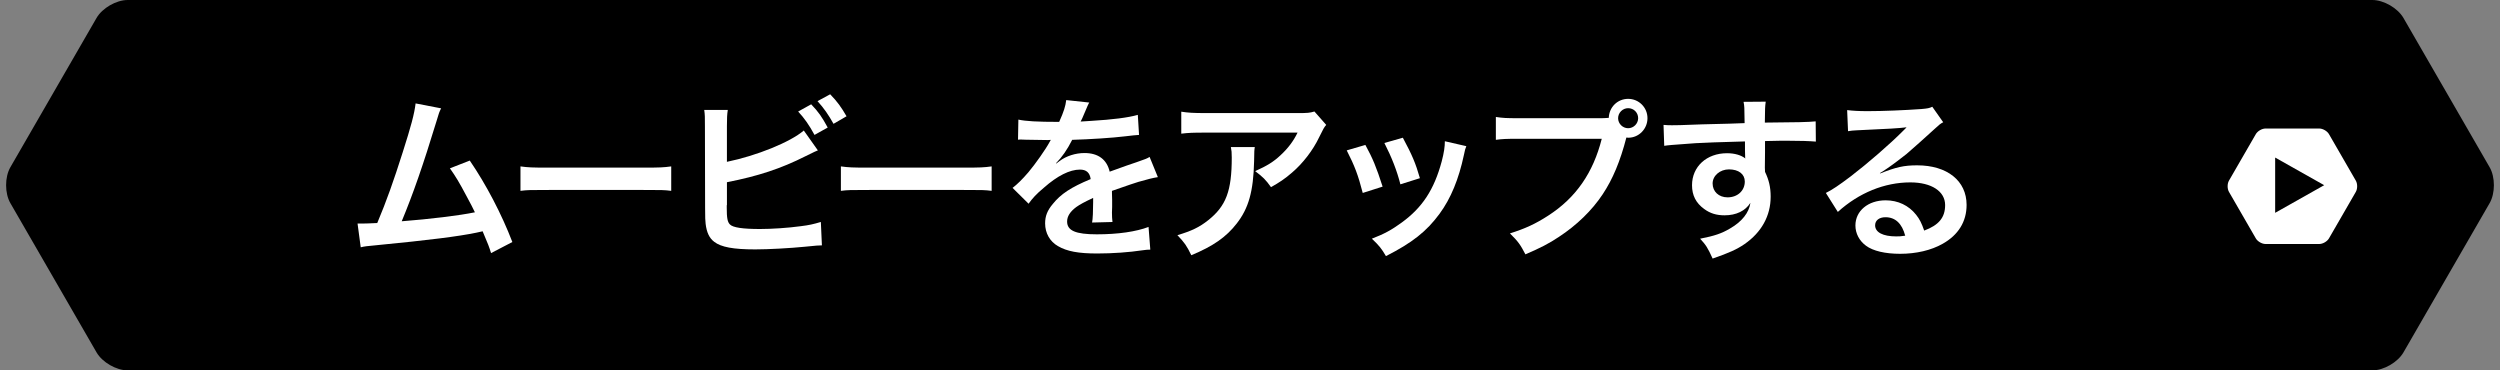
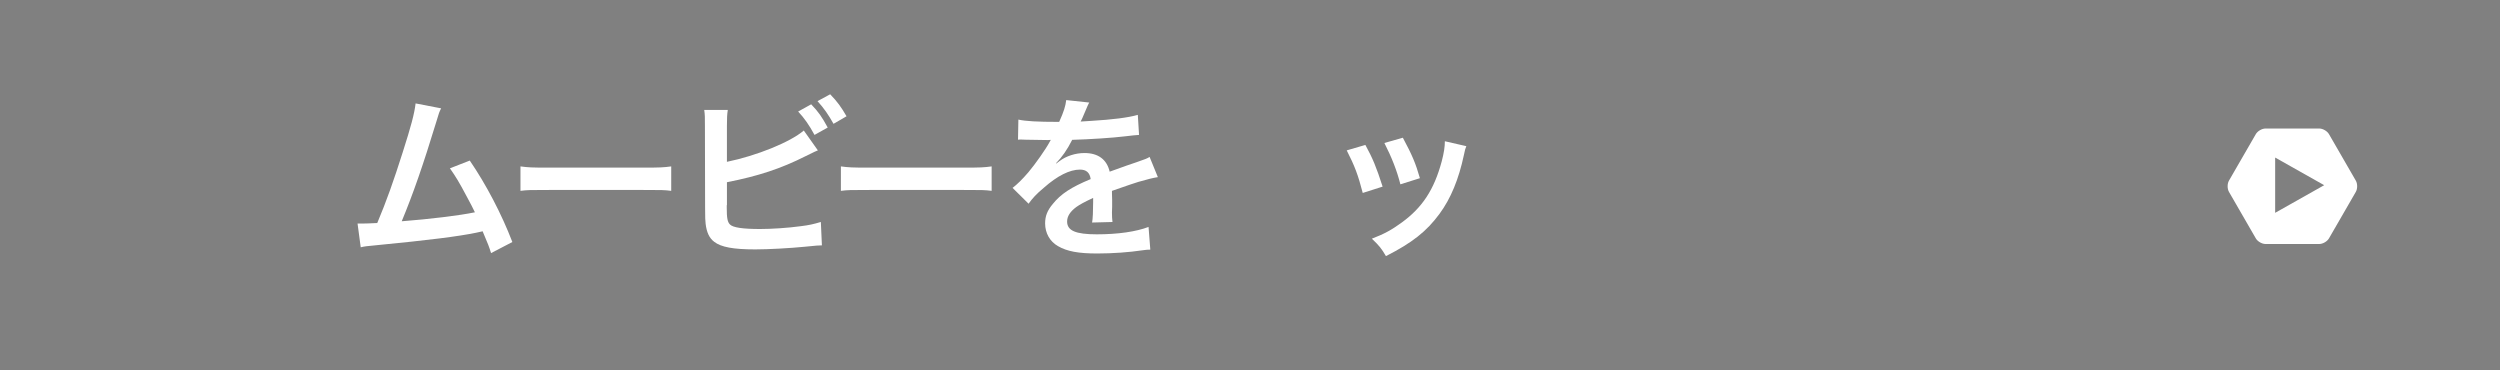
<svg xmlns="http://www.w3.org/2000/svg" version="1.1" baseProfile="tiny" x="0px" y="0px" viewBox="0 0 270 40" overflow="visible" xml:space="preserve">
  <rect x="0" y="0" width="270" height="40" fill="#808080" stroke="none" />
  <g id="レイヤー_6">
</g>
  <g id="title">
</g>
  <g id="back">
</g>
  <g id="contents">
    <g>
      <g>
-         <path d="M268.878,21.943c0.617-1.069,0.617-2.817,0-3.886l-9.304-16.114C258.958,0.874,257.443,0,256.21,0L13.79,0     c-1.234,0-2.748,0.874-3.365,1.943L1.122,18.057c-0.617,1.069-0.617,2.817,0,3.886l9.304,16.114     C11.042,39.126,12.557,40,13.79,40H256.21c1.234,0,2.748-0.874,3.365-1.943L268.878,21.943z" />
        <path fill="#FFFFFF" d="M254.429,19.51l-2.901-5.024c-0.192-0.333-0.664-0.606-1.049-0.606h-5.801     c-0.385,0-0.857,0.273-1.049,0.606l-2.901,5.024c-0.192,0.333-0.192,0.878,0,1.212l2.901,5.024     c0.192,0.333,0.664,0.606,1.049,0.606h5.801c0.385,0,0.857-0.273,1.049-0.606l2.901-5.024     C254.621,20.388,254.621,19.843,254.429,19.51z M245.717,22.985v-5.97L251.012,20L245.717,22.985z" />
      </g>
      <g>
        <path fill="#FFFFFF" d="M47.642,11.701c-0.209,0.418-0.229,0.456-0.494,1.368c-1.444,4.749-2.546,7.902-3.762,10.828     c2.982-0.228,6.27-0.627,7.903-0.969c-0.209-0.456-0.438-0.874-0.894-1.729c-0.836-1.577-1.178-2.128-1.805-3.021l2.146-0.836     c1.768,2.583,3.439,5.775,4.598,8.796l-2.299,1.196c-0.247-0.778-0.247-0.778-0.911-2.355c-0.247,0.057-0.247,0.057-0.685,0.152     c-1.919,0.398-5.072,0.798-10.752,1.349c-1.064,0.095-1.349,0.133-1.729,0.228l-0.343-2.564c0.267,0,0.267,0,0.494,0     c0.38,0,0.836-0.019,1.634-0.057c1.007-2.394,1.767-4.541,2.755-7.656c0.893-2.793,1.254-4.142,1.387-5.262L47.642,11.701z" />
        <path fill="#FFFFFF" d="M56.211,17.971c0.836,0.113,1.197,0.133,3.078,0.133h10.125c1.881,0,2.242-0.02,3.078-0.133v2.641     c-0.76-0.096-0.969-0.096-3.097-0.096H59.308c-2.127,0-2.336,0-3.097,0.096V17.971z" />
        <path fill="#FFFFFF" d="M78.508,17.477c3.172-0.646,6.857-2.128,8.302-3.382l1.52,2.147c-0.209,0.075-0.285,0.113-1.33,0.626     c-2.679,1.35-5.11,2.147-8.491,2.812v2.45c0,0,0,0.019-0.02,0.057c0,0.096,0,0.19,0,0.247c0,1.103,0.076,1.539,0.342,1.805     c0.323,0.342,1.406,0.494,3.249,0.494c1.272,0,3.021-0.114,4.407-0.304c0.912-0.114,1.33-0.209,2.165-0.456l0.114,2.526     c-0.38,0-0.513,0.02-1.881,0.152c-1.52,0.151-3.895,0.285-5.319,0.285c-2.374,0-3.685-0.247-4.426-0.817     c-0.532-0.398-0.817-1.007-0.931-1.938c-0.038-0.323-0.058-0.646-0.058-1.748l-0.019-8.814c0-0.969,0-1.234-0.076-1.748h2.546     c-0.076,0.494-0.095,0.894-0.095,1.767V17.477z M87.608,11.265c0.798,0.836,1.14,1.329,1.785,2.508l-1.425,0.798     c-0.589-1.083-1.083-1.786-1.767-2.527L87.608,11.265z M90.02,13.373c-0.551-0.987-1.025-1.672-1.729-2.45l1.367-0.741     c0.761,0.779,1.197,1.387,1.768,2.375L90.02,13.373z" />
-         <path fill="#FFFFFF" d="M90.817,17.971c0.836,0.113,1.196,0.133,3.077,0.133h10.126c1.881,0,2.241-0.02,3.077-0.133v2.641     c-0.76-0.096-0.969-0.096-3.097-0.096H93.913c-2.128,0-2.337,0-3.097,0.096V17.971z" />
+         <path fill="#FFFFFF" d="M90.817,17.971c0.836,0.113,1.196,0.133,3.077,0.133h10.126c1.881,0,2.241-0.02,3.077-0.133v2.641     c-0.76-0.096-0.969-0.096-3.097-0.096H93.913c-2.128,0-2.337,0-3.097,0.096z" />
        <path fill="#FFFFFF" d="M109.985,12.917c0.779,0.171,1.995,0.247,4.407,0.247c0.513-1.14,0.684-1.71,0.76-2.355l2.489,0.266     c-0.114,0.19-0.114,0.19-0.761,1.71c-0.095,0.209-0.133,0.266-0.171,0.342c0.152-0.019,0.152-0.019,1.197-0.076     c2.204-0.133,3.933-0.342,4.978-0.646l0.133,2.166c-0.532,0.038-0.532,0.038-1.501,0.151c-1.387,0.171-3.8,0.323-5.718,0.38     c-0.551,1.083-1.083,1.843-1.748,2.527l0.019,0.037c0.134-0.095,0.134-0.095,0.38-0.284c0.703-0.532,1.71-0.855,2.679-0.855     c1.482,0,2.413,0.703,2.717,2.014c1.463-0.531,2.432-0.874,2.907-1.025c1.025-0.361,1.102-0.38,1.405-0.57l0.893,2.185     c-0.531,0.076-1.102,0.229-2.108,0.514c-0.266,0.075-1.216,0.398-2.85,0.969v0.209c0.02,0.493,0.02,0.493,0.02,0.76     c0,0.189,0,0.513,0,0.76c-0.02,0.323-0.02,0.494-0.02,0.627c0,0.418,0.02,0.684,0.057,1.007l-2.203,0.057     c0.076-0.342,0.114-1.311,0.114-2.203c0-0.267,0-0.267,0-0.456c-0.932,0.437-1.425,0.703-1.824,0.987     c-0.665,0.494-0.987,1.007-0.987,1.559c0,0.987,0.911,1.387,3.21,1.387c2.279,0,4.236-0.285,5.585-0.798l0.19,2.45     c-0.323,0-0.418,0.02-0.874,0.076c-1.368,0.209-3.191,0.342-4.863,0.342c-2.014,0-3.268-0.228-4.236-0.798     c-0.874-0.494-1.387-1.406-1.387-2.45c0-0.779,0.228-1.388,0.836-2.109c0.854-1.063,1.938-1.785,4.084-2.679     c-0.095-0.702-0.475-1.025-1.158-1.025c-1.103,0-2.432,0.665-3.895,1.957c-0.798,0.664-1.235,1.14-1.653,1.729l-1.729-1.71     c0.494-0.38,1.045-0.912,1.71-1.69c0.741-0.874,1.899-2.527,2.279-3.249c0.076-0.151,0.076-0.151,0.152-0.247     c-0.076,0-0.323,0.02-0.323,0.02c-0.304,0-1.976-0.038-2.394-0.038c-0.361-0.02-0.361-0.02-0.532-0.02     c-0.057,0-0.171,0-0.304,0.02L109.985,12.917z" />
-         <path fill="#FFFFFF" d="M135.518,15.881c-0.057,0.361-0.057,0.38-0.075,1.539c-0.076,3.248-0.589,5.072-1.881,6.725     c-1.14,1.463-2.527,2.432-4.901,3.42c-0.494-1.026-0.741-1.368-1.501-2.166c1.539-0.456,2.394-0.874,3.324-1.615     c1.938-1.538,2.546-3.172,2.546-6.763c0-0.57-0.019-0.741-0.095-1.14H135.518z M143.231,13.487     c-0.266,0.323-0.266,0.342-0.76,1.33c-0.665,1.405-1.767,2.83-2.926,3.818c-0.76,0.664-1.387,1.082-2.279,1.576     c-0.569-0.798-0.854-1.083-1.71-1.729c1.273-0.57,1.995-1.007,2.773-1.748c0.779-0.722,1.368-1.501,1.806-2.412h-9.974     c-1.33,0-1.805,0.019-2.584,0.113v-2.374c0.722,0.114,1.311,0.151,2.622,0.151h9.916c1.14,0,1.311-0.019,1.843-0.171     L143.231,13.487z" />
        <path fill="#FFFFFF" d="M147.46,15.652c0.798,1.463,1.178,2.375,1.862,4.503l-2.147,0.684c-0.493-1.919-0.873-2.926-1.729-4.597     L147.46,15.652z M158.364,15.786c-0.113,0.284-0.151,0.38-0.266,0.969c-0.551,2.583-1.405,4.673-2.621,6.326     c-1.406,1.918-2.983,3.153-5.795,4.578c-0.493-0.836-0.722-1.121-1.52-1.881c1.33-0.513,2.108-0.931,3.229-1.748     c2.223-1.614,3.495-3.552,4.312-6.592c0.247-0.931,0.342-1.596,0.342-2.185L158.364,15.786z M151.507,14.874     c1.007,1.881,1.367,2.717,1.843,4.369l-2.109,0.665c-0.36-1.443-0.931-2.906-1.729-4.465L151.507,14.874z" />
-         <path fill="#FFFFFF" d="M172.703,12.766c0.342,0,0.627,0,1.045-0.038c0.038-1.159,0.949-2.052,2.09-2.052     c1.158,0,2.089,0.931,2.089,2.09c0,1.158-0.931,2.108-2.07,2.108c-0.038,0-0.076,0-0.209-0.02     c-0.665,2.565-1.463,4.483-2.564,6.137c-1.159,1.747-2.812,3.344-4.73,4.597c-1.083,0.723-1.976,1.179-3.609,1.881     c-0.532-1.025-0.779-1.387-1.672-2.261c1.672-0.531,2.755-1.025,4.16-1.938c2.964-1.919,4.825-4.597,5.757-8.282h-9.043     c-1.273,0-1.71,0.019-2.394,0.113v-2.47c0.74,0.114,1.14,0.134,2.432,0.134H172.703z M174.755,12.766     c0,0.589,0.494,1.082,1.083,1.082s1.082-0.493,1.082-1.082c0-0.608-0.475-1.083-1.082-1.083     C175.249,11.683,174.755,12.177,174.755,12.766z" />
-         <path fill="#FFFFFF" d="M190.605,18.104c0,0.076,0.019,0.228,0.019,0.456c0.418,0.874,0.608,1.652,0.608,2.679     c0,2.07-0.988,3.856-2.831,5.129c-0.798,0.551-1.672,0.95-3.438,1.558c-0.531-1.178-0.722-1.463-1.349-2.146     c1.558-0.304,2.337-0.57,3.229-1.102c1.292-0.741,2.052-1.71,2.204-2.773c-0.551,0.873-1.539,1.349-2.793,1.349     c-0.874,0-1.558-0.209-2.204-0.685c-0.893-0.646-1.311-1.481-1.311-2.564c0-2.014,1.577-3.457,3.78-3.457     c0.817,0,1.539,0.209,1.977,0.569c-0.02-0.095-0.02-0.095-0.02-0.228c-0.019-0.038-0.019-1.102-0.019-1.615     c-2.717,0.076-4.503,0.134-5.339,0.19c-2.868,0.209-2.868,0.209-3.381,0.285l-0.076-2.261c0.418,0.038,0.589,0.038,0.931,0.038     c0.475,0,0.779,0,3.229-0.096c1.234-0.037,1.425-0.037,2.982-0.075c0.627-0.02,0.627-0.02,1.615-0.058     c-0.02-1.805-0.02-1.805-0.114-2.299l2.394-0.019c-0.076,0.589-0.076,0.627-0.095,2.261c3.306-0.02,4.787-0.057,5.49-0.133     l0.019,2.185c-0.703-0.058-1.614-0.095-3.191-0.095c-0.456,0-0.798,0-2.299,0.037v1.235L190.605,18.104z M186.729,18.293     c-0.969,0-1.767,0.685-1.767,1.521c0,0.874,0.665,1.5,1.615,1.5c1.083,0,1.861-0.722,1.861-1.709     C188.439,18.807,187.774,18.293,186.729,18.293z" />
-         <path fill="#FFFFFF" d="M203.064,18.73c1.729-0.684,2.565-0.874,3.99-0.874c3.248,0,5.338,1.672,5.338,4.274     c0,1.805-0.893,3.248-2.584,4.198c-1.234,0.703-2.85,1.083-4.597,1.083c-1.596,0-2.926-0.304-3.686-0.874     c-0.722-0.532-1.14-1.33-1.14-2.185c0-1.577,1.367-2.717,3.267-2.717c1.33,0,2.489,0.551,3.287,1.558     c0.38,0.476,0.589,0.894,0.874,1.71c1.576-0.589,2.261-1.405,2.261-2.755c0-1.481-1.463-2.45-3.762-2.45     c-2.773,0-5.547,1.121-7.827,3.191l-1.292-2.052c0.665-0.323,1.425-0.836,2.679-1.785c1.767-1.35,4.236-3.477,5.681-4.939     c0.038-0.038,0.228-0.229,0.342-0.342l-0.02-0.02c-0.722,0.095-1.938,0.171-5.376,0.323c-0.418,0.019-0.551,0.038-0.911,0.095     l-0.096-2.279c0.646,0.076,1.197,0.113,2.242,0.113c1.614,0,3.933-0.095,5.774-0.228c0.665-0.057,0.874-0.095,1.179-0.247     l1.178,1.672c-0.323,0.171-0.456,0.285-0.988,0.779c-0.95,0.873-2.337,2.108-2.982,2.659c-0.342,0.285-1.71,1.311-2.09,1.558     c-0.475,0.323-0.475,0.323-0.778,0.494L203.064,18.73z M203.634,23.461c-0.684,0-1.121,0.342-1.121,0.874     c0,0.76,0.855,1.196,2.261,1.196c0.361,0,0.456,0,0.988-0.076C205.42,24.145,204.697,23.461,203.634,23.461z" />
      </g>
    </g>
  </g>
  <g id="footer">
</g>
  <g id="header">
</g>
</svg>